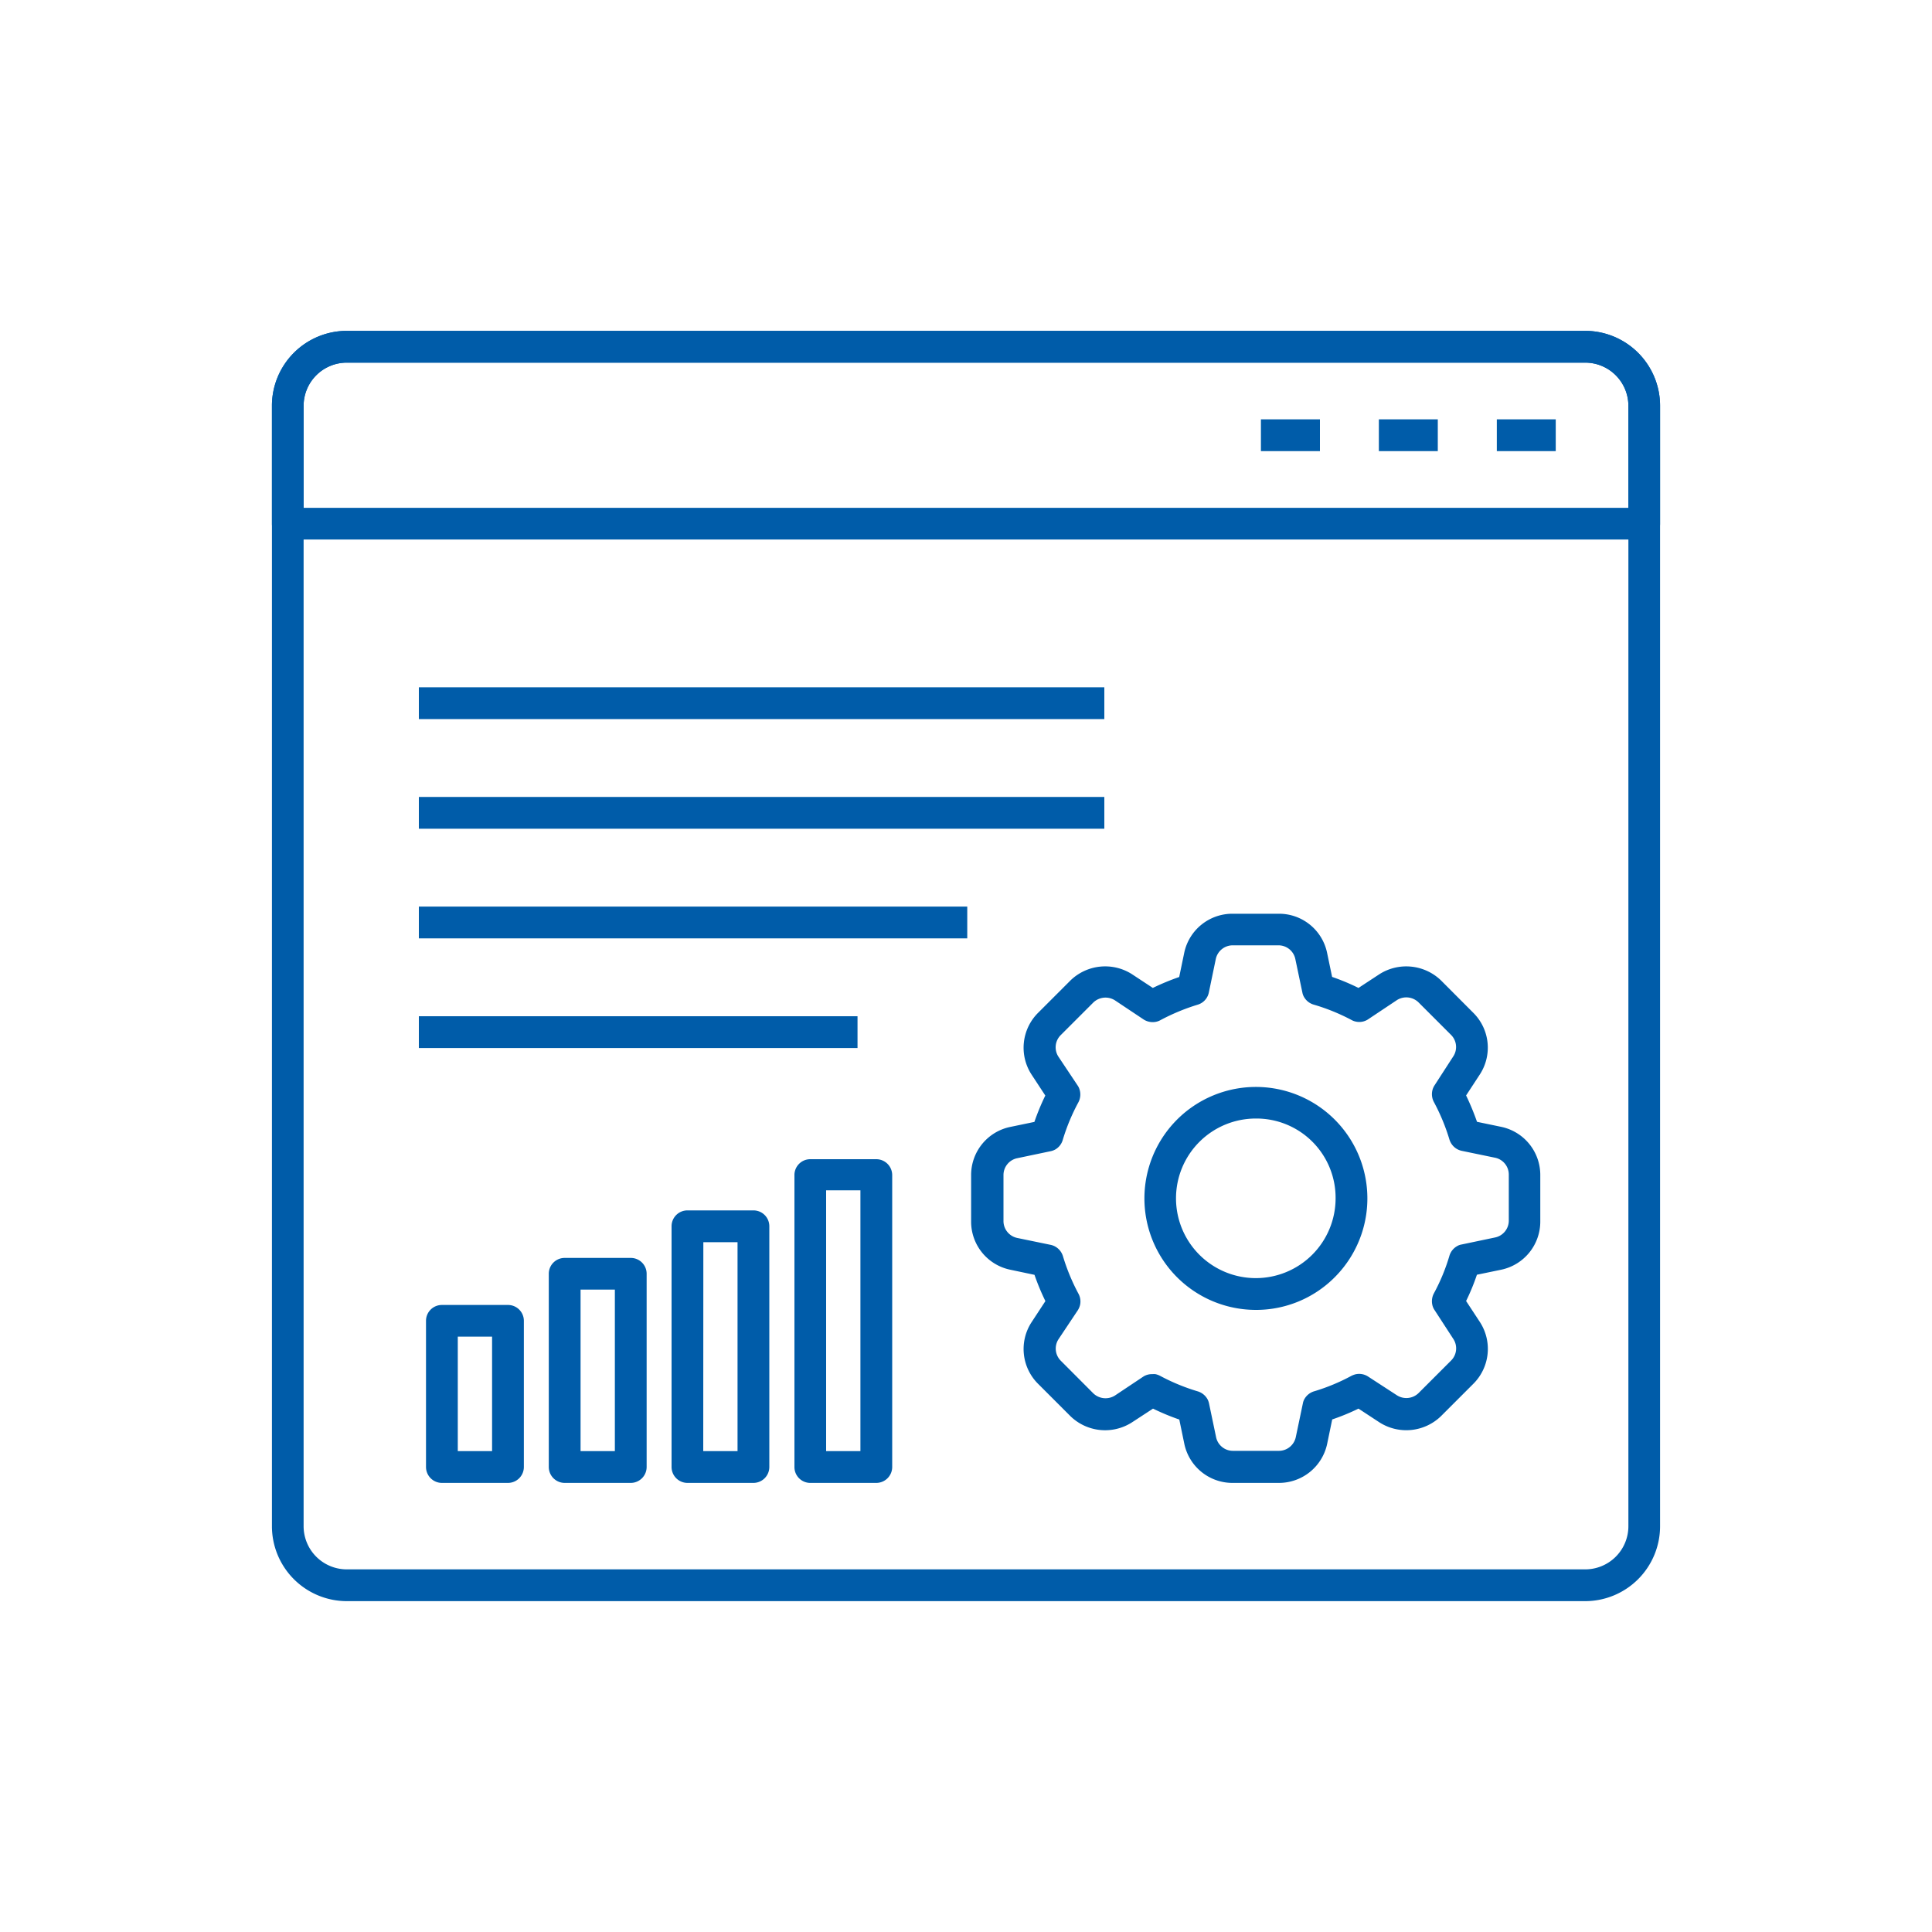
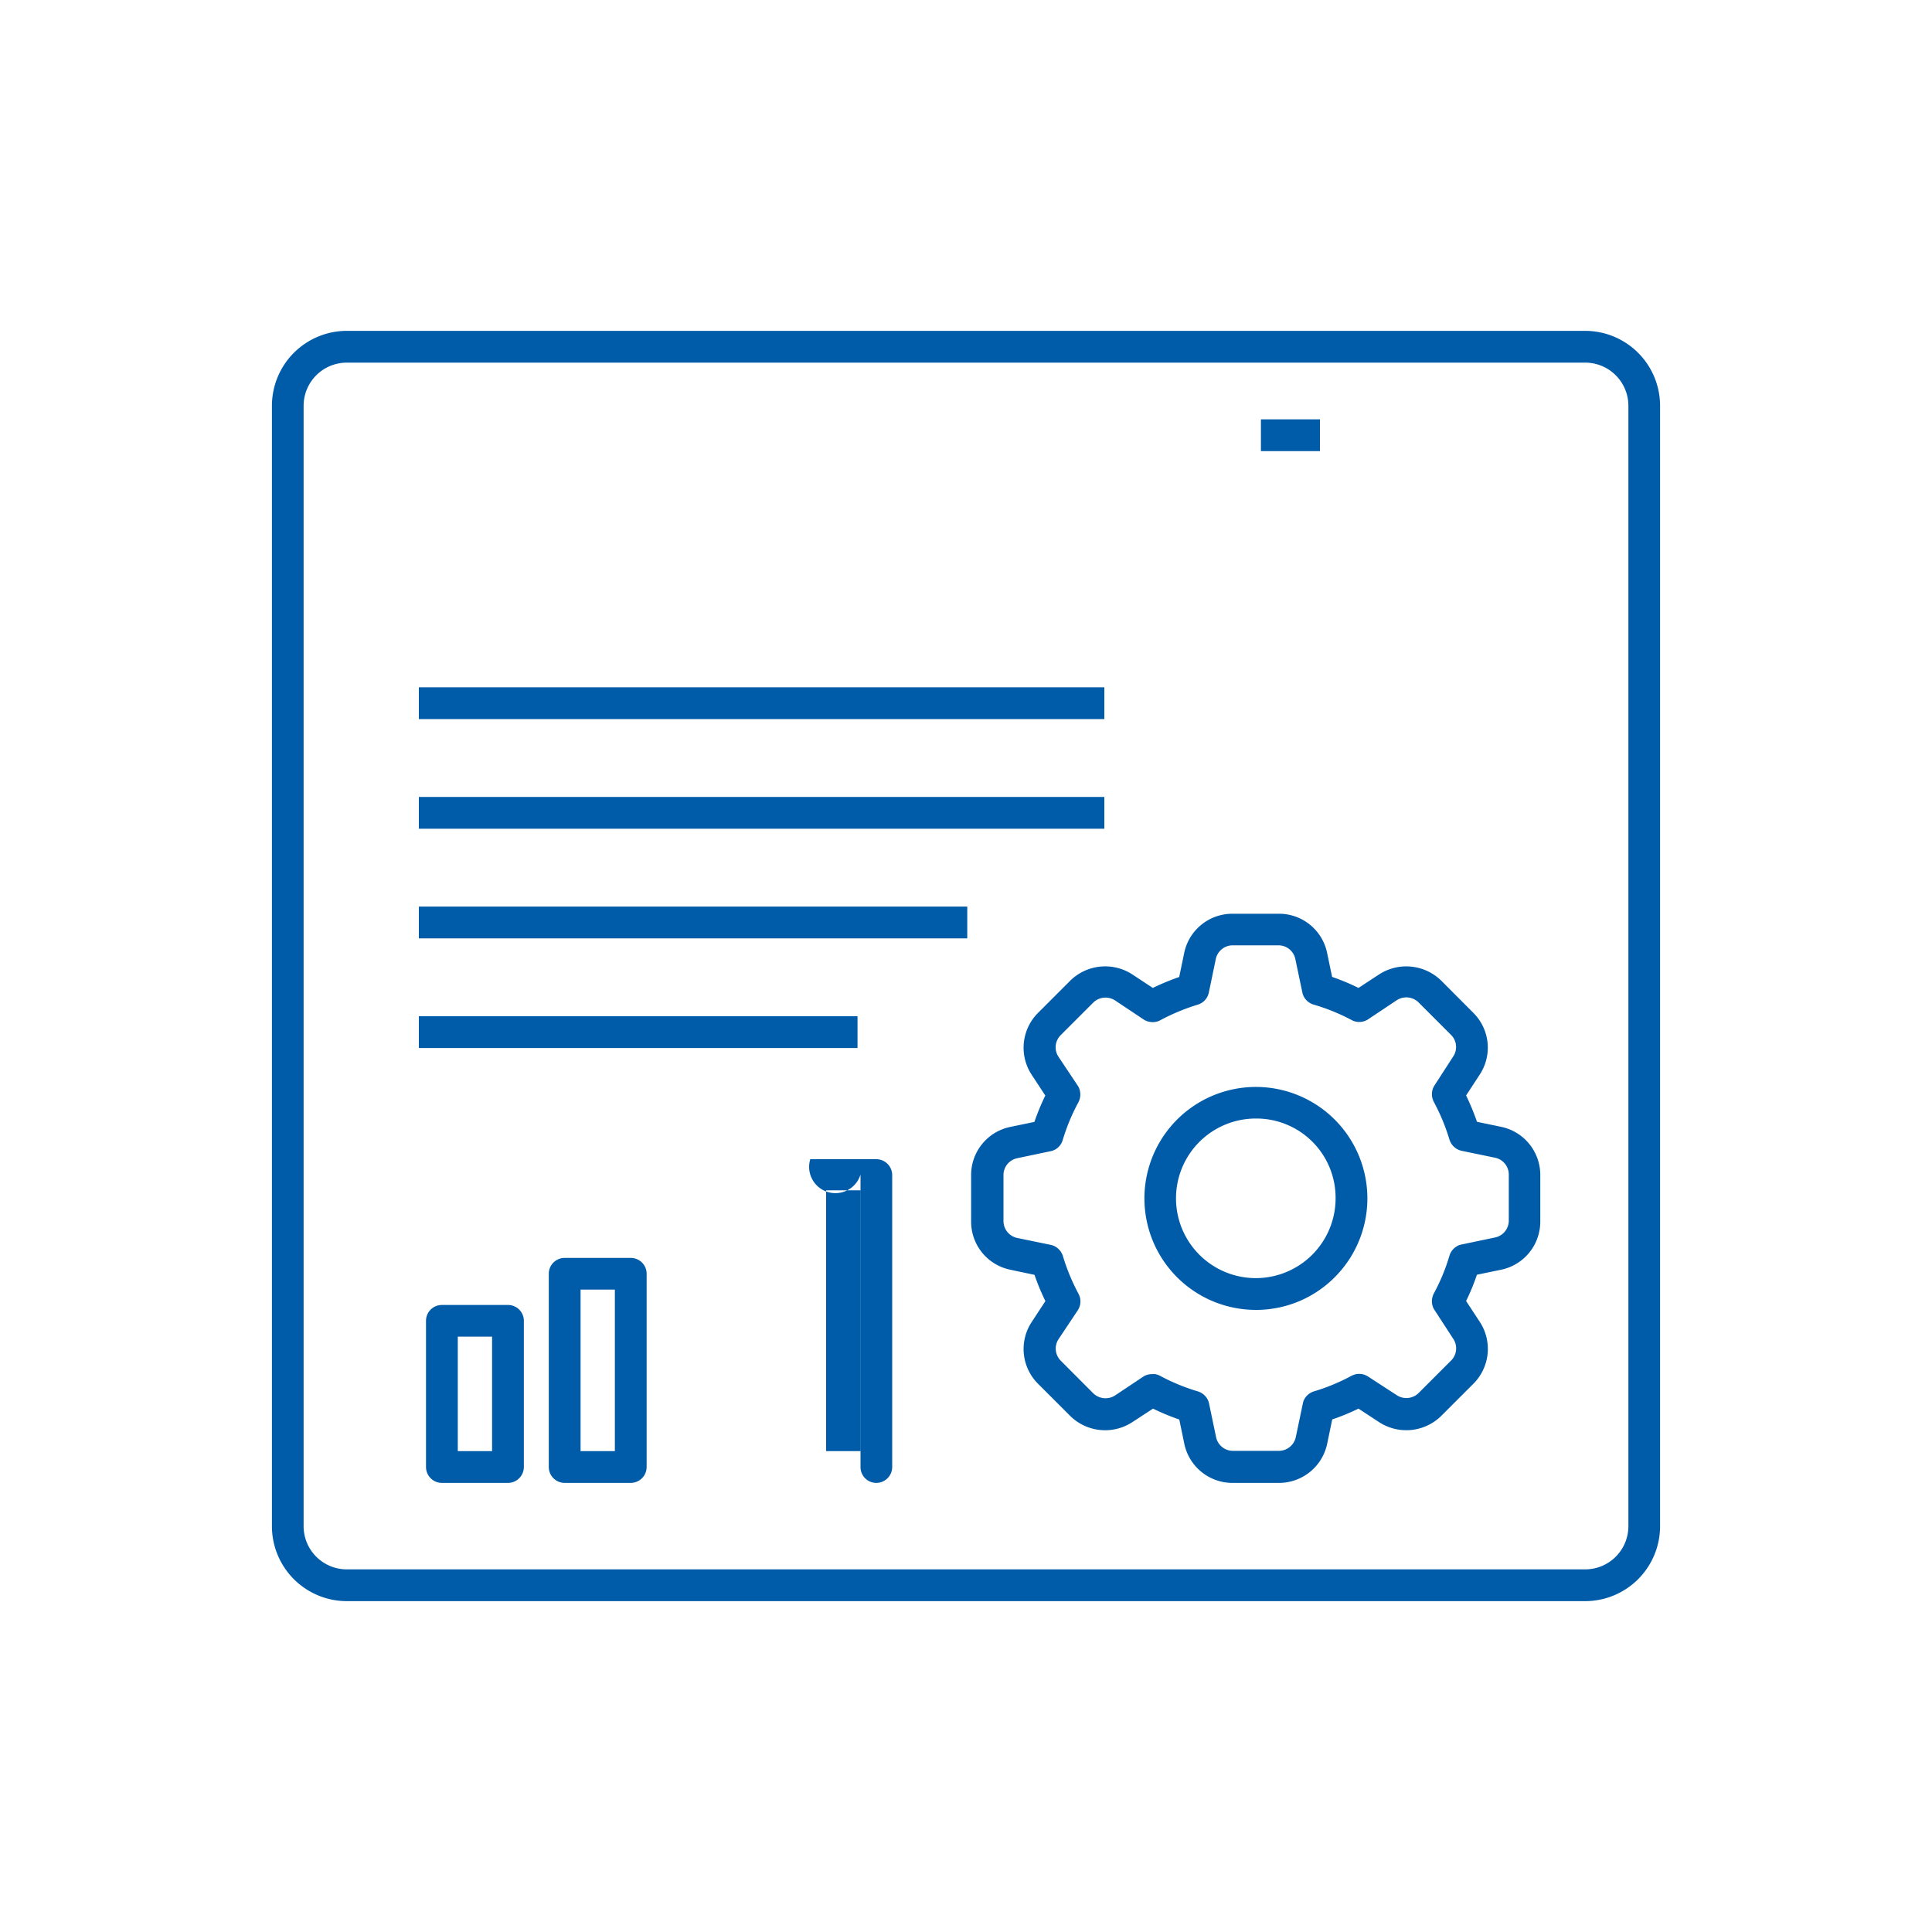
<svg xmlns="http://www.w3.org/2000/svg" id="Vast" viewBox="0 0 200 200">
  <defs>
    <style>.cls-1{fill:#005ca9;}</style>
  </defs>
  <path class="cls-1" d="M132.38,153.51h-4.77a5.09,5.09,0,0,1-5-4l-.53-2.56a24,24,0,0,1-2.72-1.13l-2.19,1.43a5.15,5.15,0,0,1-6.36-.65l-3.37-3.37a5.08,5.08,0,0,1-.65-6.36l1.43-2.18a24,24,0,0,1-1.13-2.72l-2.56-.54a5.08,5.08,0,0,1-4-5v-4.76a5.08,5.08,0,0,1,4-5l2.55-.53a24.12,24.12,0,0,1,1.13-2.73l-1.43-2.18a5.1,5.1,0,0,1,.66-6.36l3.37-3.37a5.16,5.16,0,0,1,6.36-.66l2.17,1.43a24.91,24.91,0,0,1,2.73-1.13l.53-2.55a5.09,5.09,0,0,1,5-4h4.77a5.08,5.08,0,0,1,5,4l.53,2.54a22.47,22.47,0,0,1,2.73,1.14l2.18-1.43a5.18,5.18,0,0,1,6.36.65l3.37,3.38a5.08,5.08,0,0,1,.65,6.36l-1.42,2.17a26.49,26.49,0,0,1,1.13,2.73l2.55.53a5.09,5.09,0,0,1,4,5v4.77a5.09,5.09,0,0,1-4,5l-2.56.53a22.21,22.21,0,0,1-1.12,2.72l1.43,2.18a5.1,5.1,0,0,1-.66,6.37l-3.37,3.37a5.16,5.16,0,0,1-6.36.65l-2.18-1.43a22.88,22.88,0,0,1-2.72,1.12l-.53,2.56A5.1,5.1,0,0,1,132.38,153.51Zm-13.09-11.26a1.63,1.63,0,0,1,.31,0,1.88,1.88,0,0,1,.5.18,20.85,20.85,0,0,0,3.88,1.6,1.73,1.73,0,0,1,1,.78,1.64,1.64,0,0,1,.18.48l.73,3.49a1.78,1.78,0,0,0,1.74,1.41h4.77a1.79,1.79,0,0,0,1.74-1.42l.73-3.48a1.45,1.45,0,0,1,.18-.49,1.72,1.72,0,0,1,1.05-.79,20.4,20.4,0,0,0,3.81-1.59,2.37,2.37,0,0,1,.4-.15,1.7,1.7,0,0,1,1.3.22l3,1.95a1.81,1.81,0,0,0,2.24-.23l3.37-3.37a1.78,1.78,0,0,0,.23-2.23l-1.95-3a1.5,1.5,0,0,1-.22-.5,1.75,1.75,0,0,1,.15-1.21,20.06,20.06,0,0,0,1.61-3.89,1.7,1.7,0,0,1,.78-1,1.33,1.33,0,0,1,.48-.18l3.48-.73a1.78,1.78,0,0,0,1.41-1.74v-4.77a1.78,1.78,0,0,0-1.41-1.74l-3.48-.72a1.76,1.76,0,0,1-.58-.25,1.73,1.73,0,0,1-.67-.9,20.92,20.92,0,0,0-1.62-3.91,1.73,1.73,0,0,1-.15-1.2,1.64,1.64,0,0,1,.22-.51l1.94-3a1.77,1.77,0,0,0-.23-2.23l-3.37-3.37a1.81,1.81,0,0,0-2.23-.23l-3,2a1.65,1.65,0,0,1-1.28.22,1.52,1.52,0,0,1-.42-.16A20.68,20.68,0,0,0,136,104a1.69,1.69,0,0,1-1-.78,1.4,1.4,0,0,1-.18-.48l-.73-3.47a1.78,1.78,0,0,0-1.74-1.41H127.6a1.79,1.79,0,0,0-1.74,1.41l-.72,3.47a1.7,1.7,0,0,1-.1.32A1.66,1.66,0,0,1,124,104a21.47,21.47,0,0,0-3.88,1.61,1.56,1.56,0,0,1-.47.17,1.74,1.74,0,0,1-1.24-.23l-3-2a1.82,1.82,0,0,0-2.23.23l-3.38,3.38a1.78,1.78,0,0,0-.23,2.23l2,3a1.37,1.37,0,0,1,.16.32,1.73,1.73,0,0,1-.09,1.39,20.74,20.74,0,0,0-1.62,3.89,1.68,1.68,0,0,1-.77,1,1.64,1.64,0,0,1-.48.18l-3.48.73a1.78,1.78,0,0,0-1.41,1.74v4.76a1.79,1.79,0,0,0,1.41,1.75l3.49.72a1.86,1.86,0,0,1,.31.1,1.72,1.72,0,0,1,.94,1.05,21.07,21.07,0,0,0,1.61,3.9,1.68,1.68,0,0,1,.16,1.2,1.92,1.92,0,0,1-.22.51l-2,3a1.78,1.78,0,0,0,.23,2.23l3.37,3.38a1.83,1.83,0,0,0,2.23.23l3-2A1.69,1.69,0,0,1,119.29,142.25ZM130,135.6a11.54,11.54,0,1,1,8.17-3.38h0A11.47,11.47,0,0,1,130,135.6Zm0-19.81a8.26,8.26,0,1,0,8.26,8.26A8.2,8.2,0,0,0,130,115.79Z" />
-   <path class="cls-1" d="M90.72,153.51H83.88a1.64,1.64,0,0,1-1.64-1.65V121.59A1.64,1.64,0,0,1,83.88,120h6.84a1.65,1.65,0,0,1,1.64,1.64v30.27A1.65,1.65,0,0,1,90.72,153.51Zm-5.2-3.29h3.55v-27H85.52Z" />
-   <path class="cls-1" d="M78,153.51H71.17a1.65,1.65,0,0,1-1.65-1.65V126.94a1.64,1.64,0,0,1,1.65-1.64H78a1.64,1.64,0,0,1,1.64,1.64v24.92A1.65,1.65,0,0,1,78,153.51Zm-5.2-3.29h3.55V128.59H72.81Z" />
+   <path class="cls-1" d="M90.72,153.51a1.64,1.64,0,0,1-1.64-1.65V121.59A1.64,1.64,0,0,1,83.88,120h6.84a1.65,1.65,0,0,1,1.64,1.64v30.27A1.65,1.65,0,0,1,90.72,153.51Zm-5.2-3.29h3.55v-27H85.52Z" />
  <path class="cls-1" d="M65.29,153.51H58.46a1.65,1.65,0,0,1-1.65-1.65v-20a1.64,1.64,0,0,1,1.65-1.64h6.83a1.64,1.64,0,0,1,1.65,1.64v20A1.65,1.65,0,0,1,65.29,153.51Zm-5.19-3.29h3.55V133.5H60.1Z" />
  <path class="cls-1" d="M52.58,153.51H45.74a1.65,1.65,0,0,1-1.64-1.65V136.73a1.64,1.64,0,0,1,1.64-1.64h6.84a1.64,1.64,0,0,1,1.65,1.64v15.13A1.65,1.65,0,0,1,52.58,153.51Zm-5.19-3.29h3.55V138.37H47.39Z" />
  <rect class="cls-1" x="43.36" y="71.15" width="70.96" height="3.29" />
  <rect class="cls-1" x="43.36" y="82.5" width="70.96" height="3.29" />
  <rect class="cls-1" x="43.36" y="93.85" width="56.77" height="3.29" />
  <rect class="cls-1" x="43.36" y="105.2" width="45.41" height="3.29" />
-   <path class="cls-1" d="M170.21,55.85H29.79a1.63,1.63,0,0,1-1.64-1.64V42a7.76,7.76,0,0,1,7.75-7.75H164.1A7.76,7.76,0,0,1,171.85,42V54.21A1.63,1.63,0,0,1,170.21,55.85ZM31.43,52.57H168.57V42a4.47,4.47,0,0,0-4.47-4.46H35.9A4.47,4.47,0,0,0,31.43,42Z" />
-   <rect class="cls-1" x="154.95" y="43.41" width="6.1" height="3.29" />
-   <rect class="cls-1" x="142.74" y="43.41" width="6.1" height="3.29" />
  <rect class="cls-1" x="130.53" y="43.41" width="6.11" height="3.29" />
  <path class="cls-1" d="M164.1,165.75H35.9A7.76,7.76,0,0,1,28.15,158V42a7.76,7.76,0,0,1,7.75-7.75H164.1A7.76,7.76,0,0,1,171.85,42V158A7.76,7.76,0,0,1,164.1,165.75ZM35.9,37.54A4.47,4.47,0,0,0,31.43,42V158a4.47,4.47,0,0,0,4.47,4.46H164.1a4.47,4.47,0,0,0,4.47-4.46V42a4.47,4.47,0,0,0-4.47-4.46Z" />
</svg>